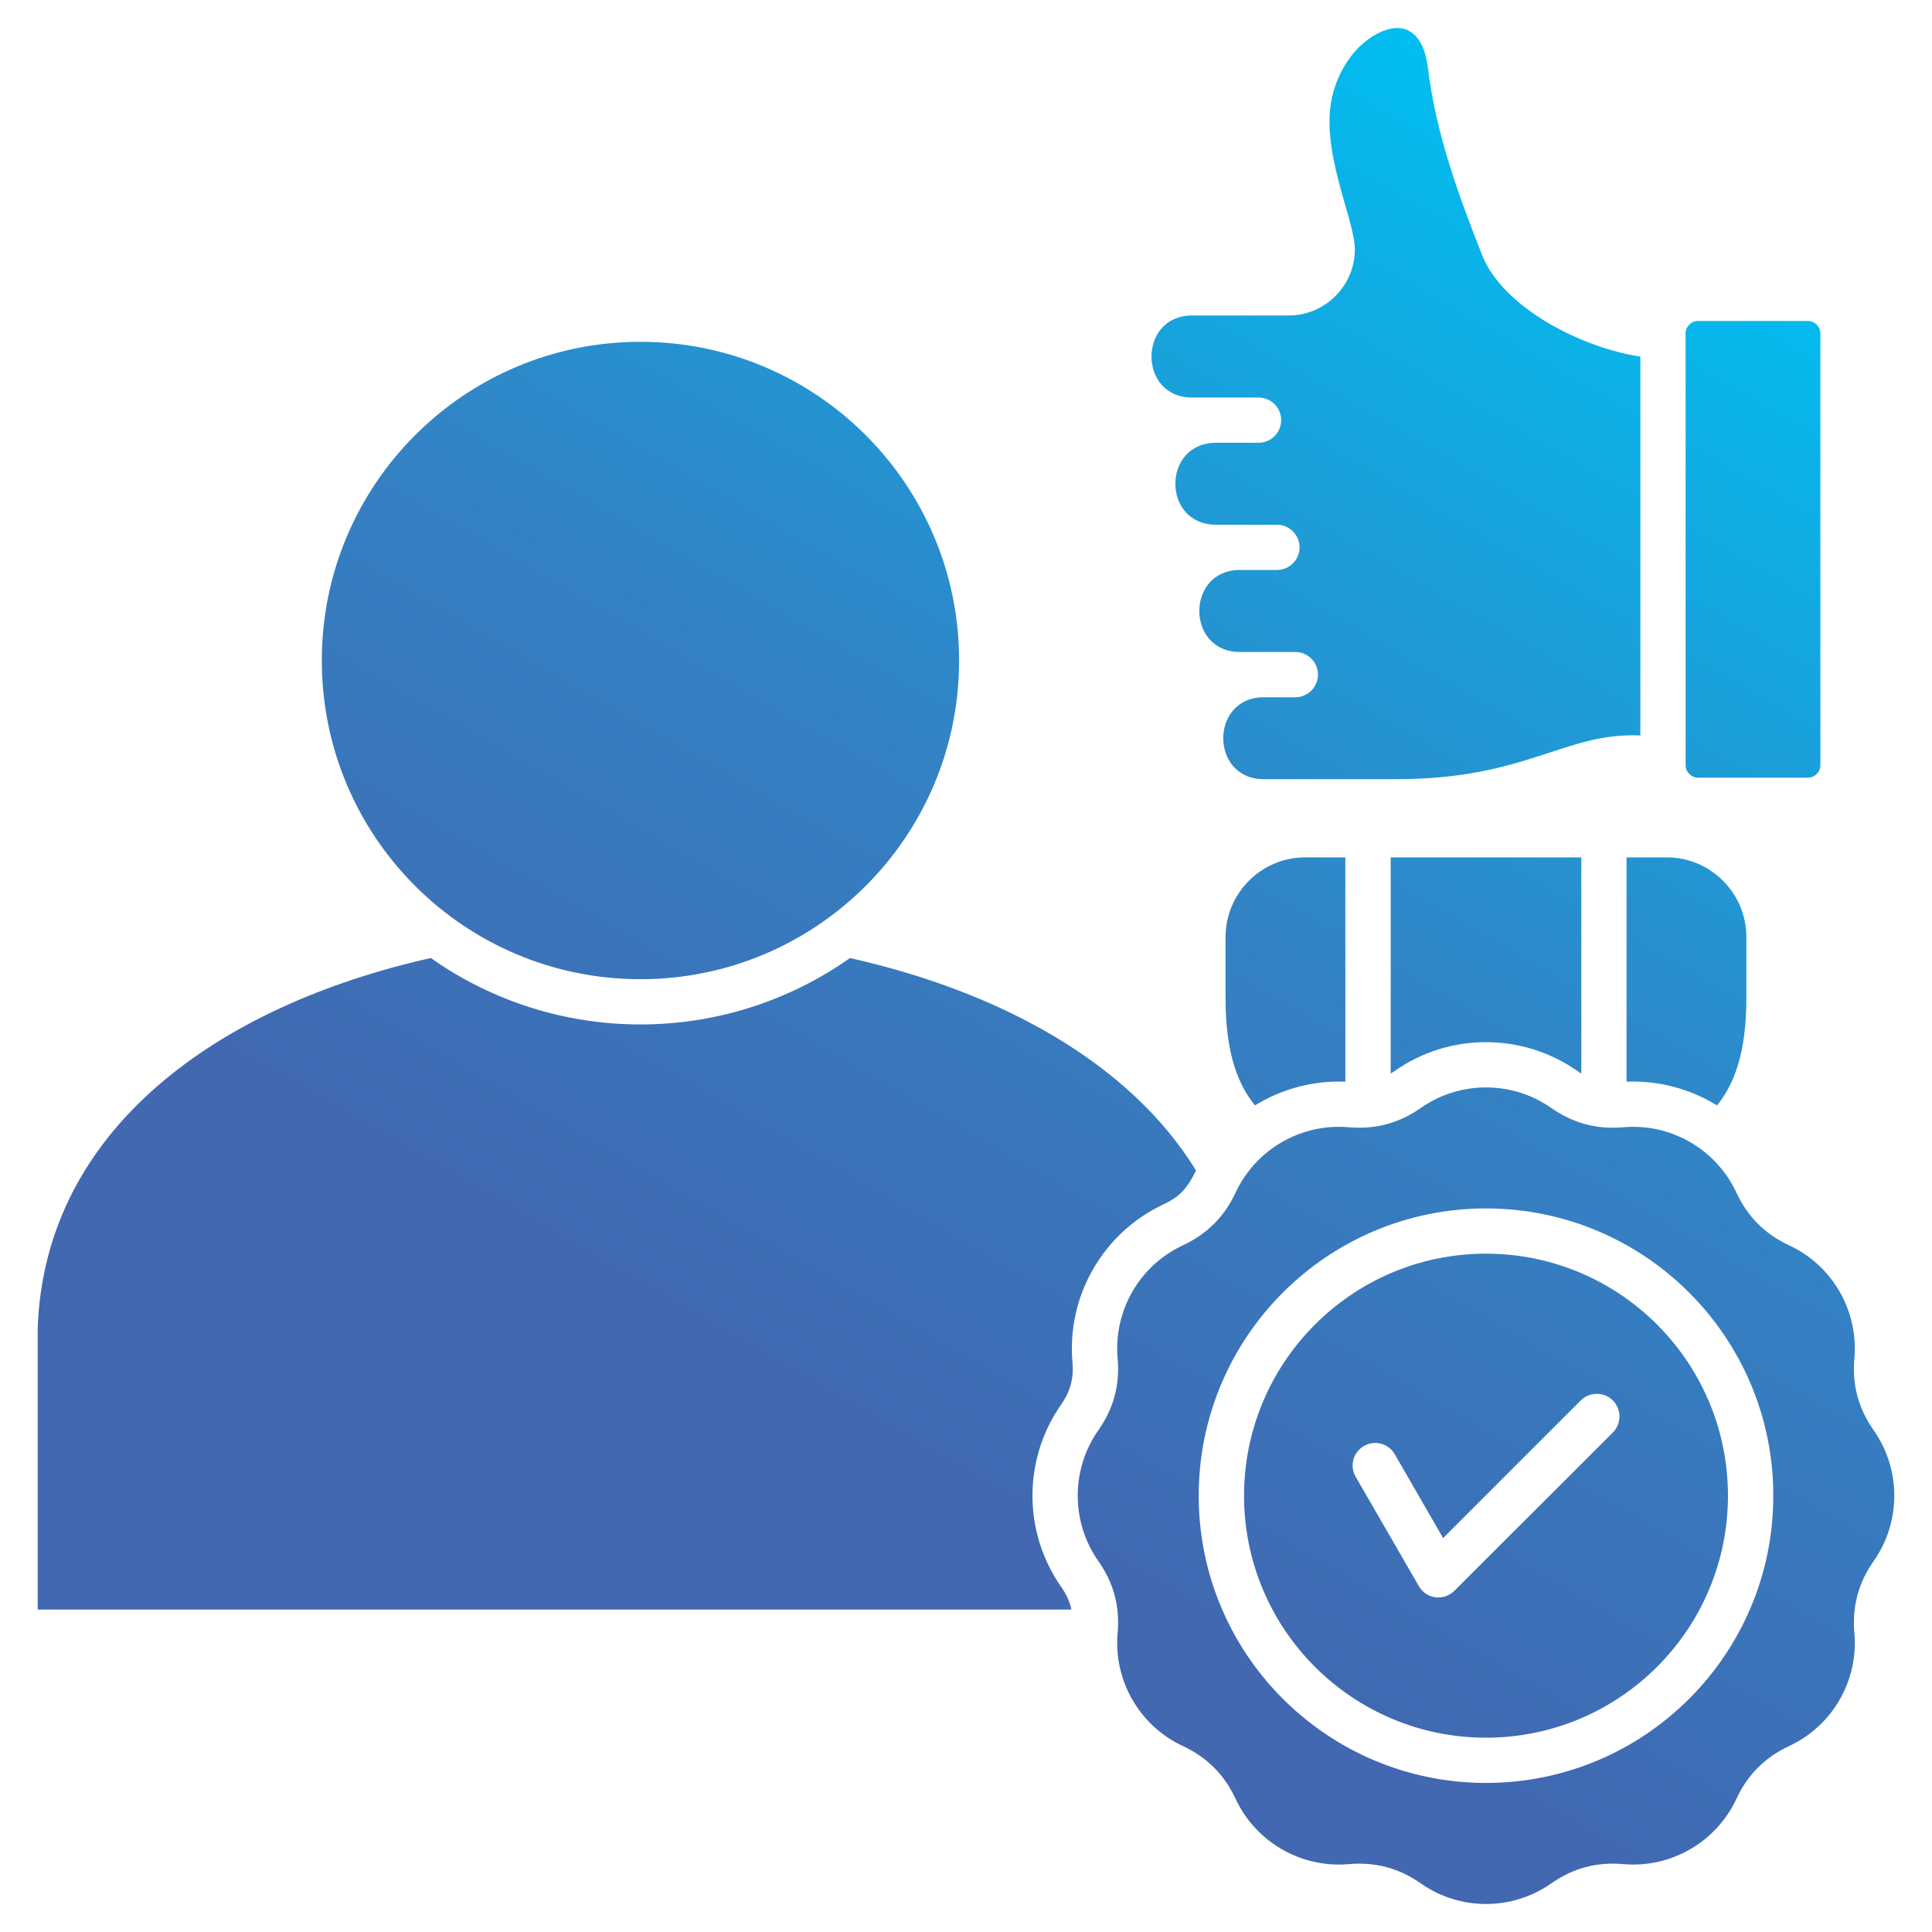
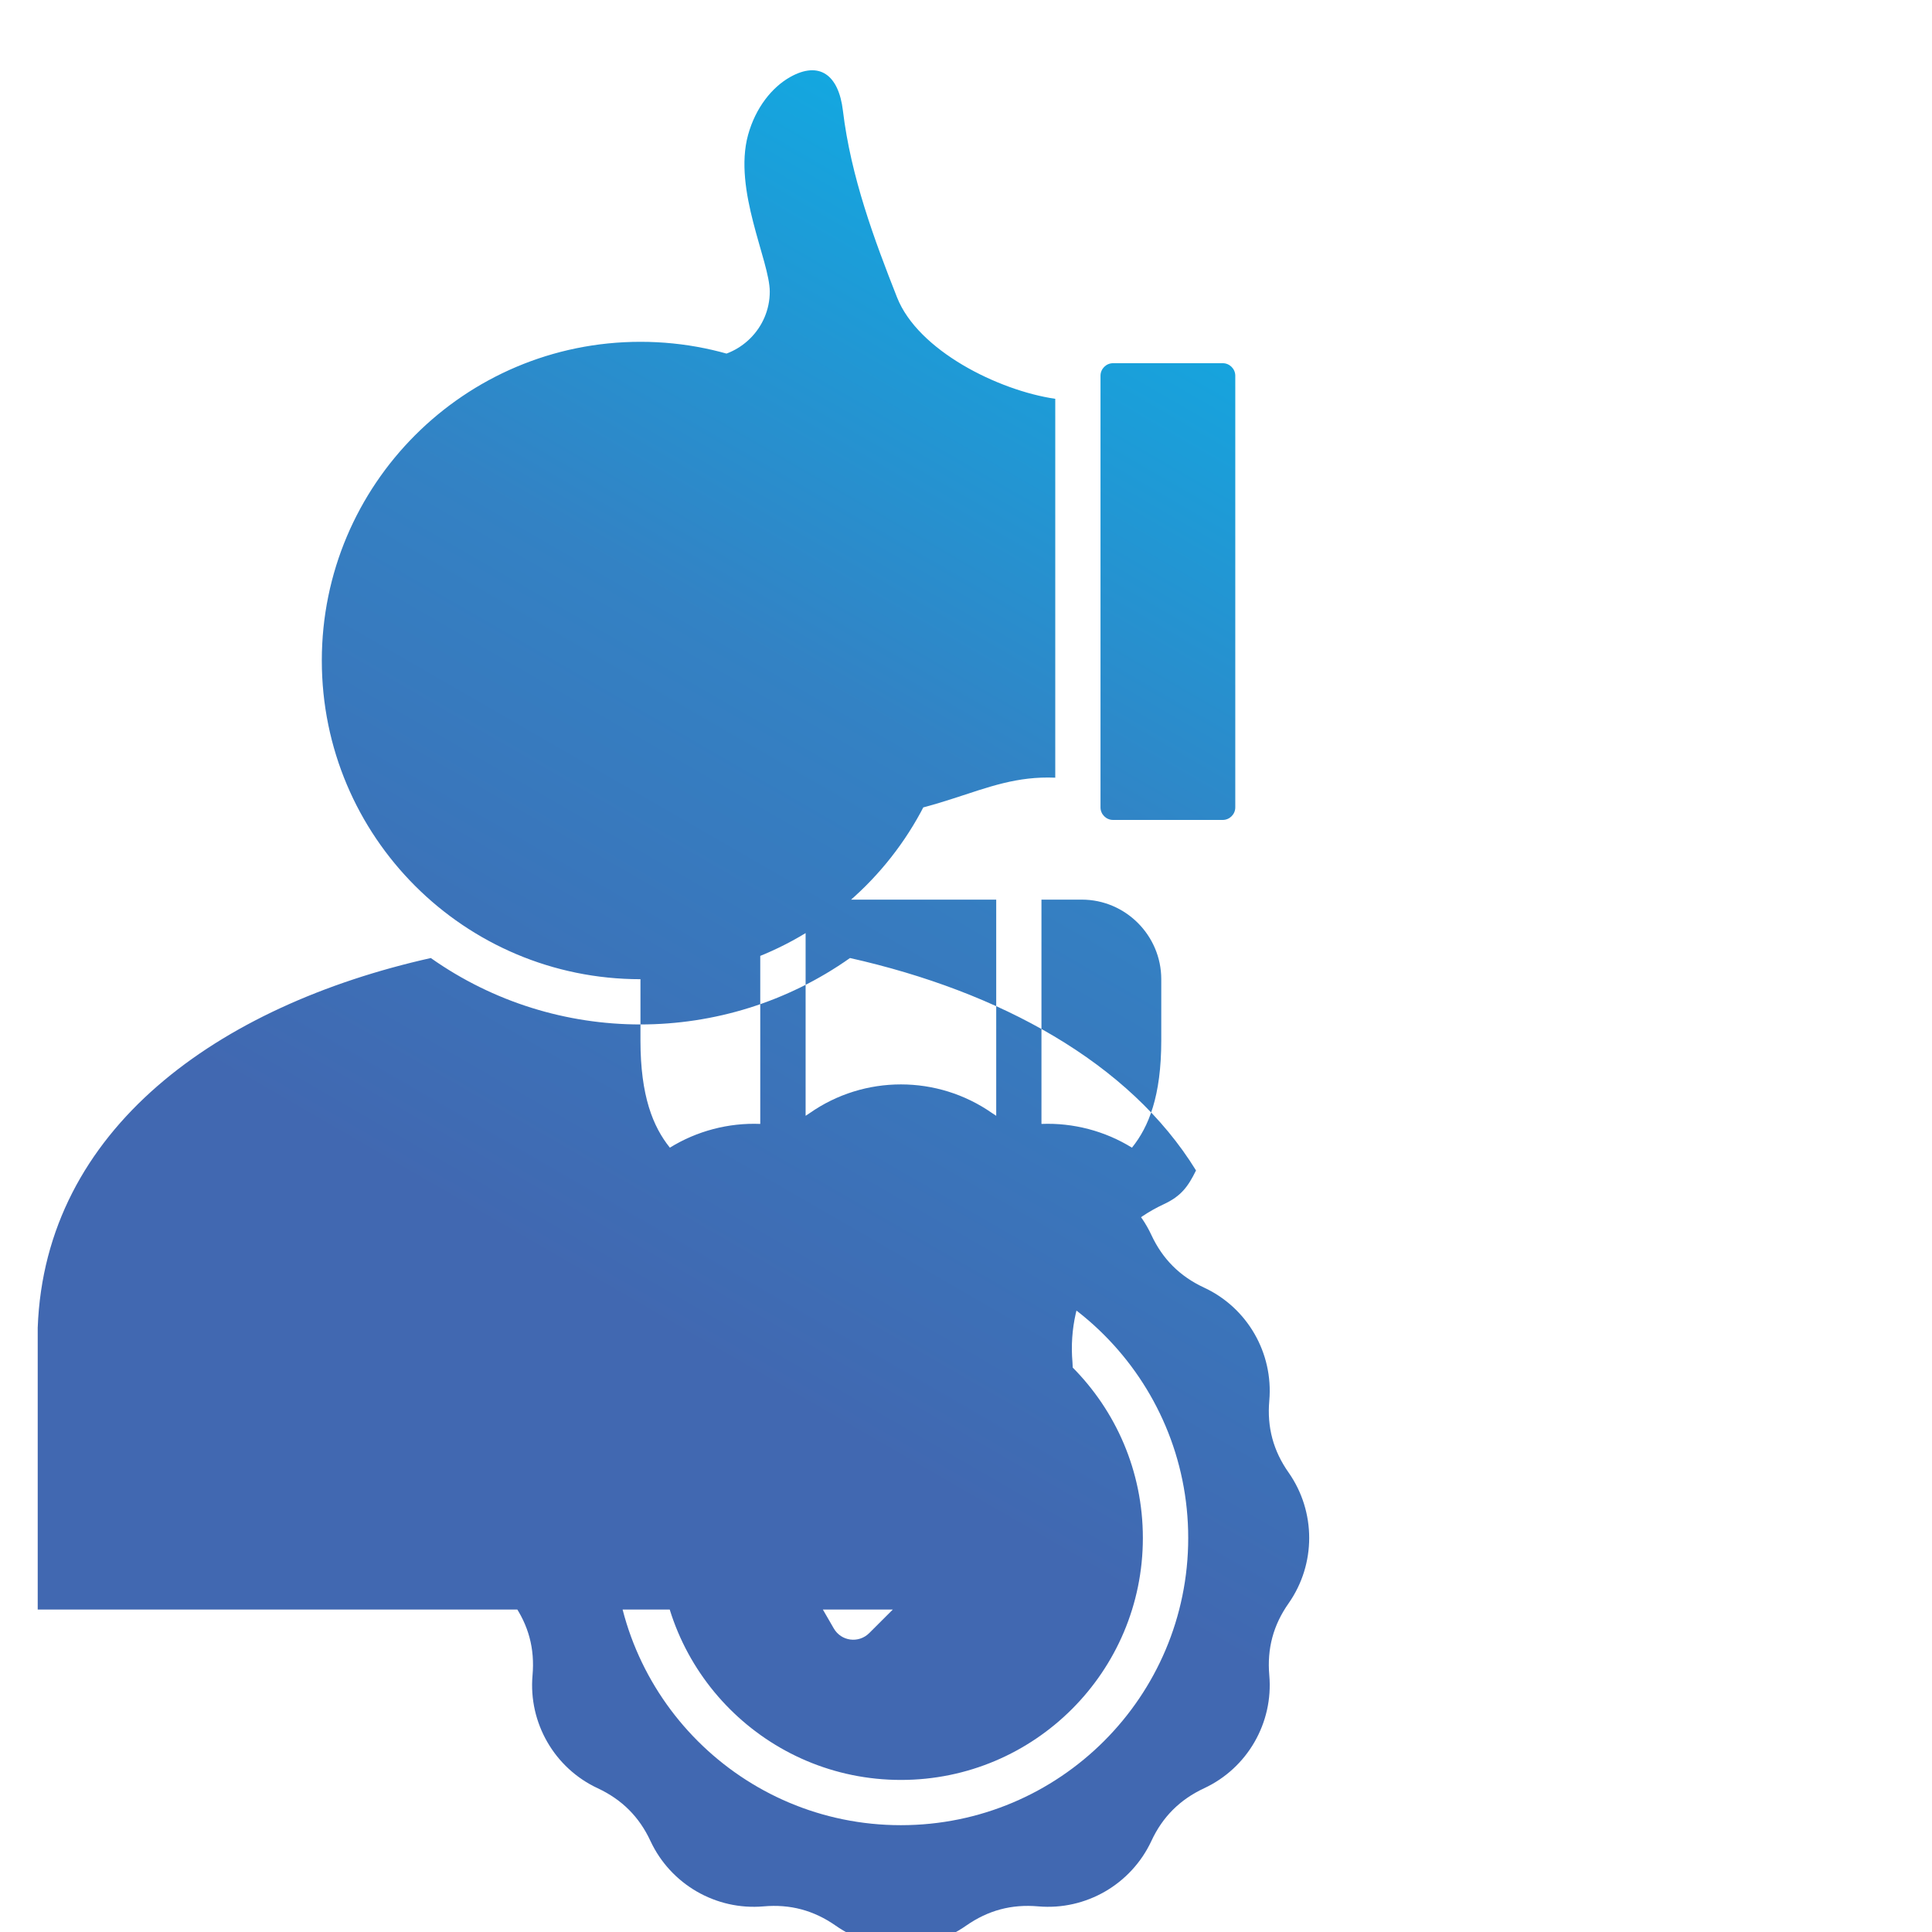
<svg xmlns="http://www.w3.org/2000/svg" id="Layer_1" viewBox="0 0 512 512" data-name="Layer 1">
  <linearGradient id="linear-gradient" gradientUnits="userSpaceOnUse" x1="435.129" x2="163.115" y1="43.807" y2="514.948">
    <stop offset="0" stop-color="#00bef1" />
    <stop offset=".42" stop-color="#3382c4" />
    <stop offset=".73" stop-color="#4168b1" />
    <stop offset="1" stop-color="#4168b1" />
  </linearGradient>
-   <path d="m281.243 372.176c-10.176 14.513-10.176 33.874 0 48.387 1.36 1.956 2.239 3.883 2.693 5.981h-273.941v-74.693c1.928-52.667 47.792-85.323 104.173-97.965 33.25 23.471 77.839 23.471 111.09 0 39.628 8.901 74.069 27.638 91.701 56.296-2.126 4.309-3.94 6.803-8.561 8.957-16.016 7.455-25.738 24.265-24.18 41.896.369 4.224-.567 7.682-2.976 11.14zm-111.515-112.677c46.63 0 84.444-37.814 84.444-84.444s-37.814-84.472-84.444-84.472-84.444 37.814-84.444 84.472 37.786 84.444 84.444 84.444zm155.055-11.197v16.242c0 14.74 3.345 22.876 7.795 28.403 7.143-4.422 15.562-6.633 23.953-6.293v-59.442h-10.658c-11.594 0-21.09 9.496-21.09 21.09zm106.271 38.353c8.419-.34 16.838 1.871 23.981 6.293 4.451-5.528 7.767-13.663 7.767-28.403v-16.242c0-11.594-9.468-21.09-21.062-21.09h-10.687v59.442zm-62.504-2.154c.34-.227.708-.454 1.077-.709 14.485-10.148 33.846-10.148 48.359 0 .369.255.709.482 1.077.709v-57.288h-50.513zm128.013 129.175c-4.082 5.783-5.754 12.047-5.131 19.105 1.105 12.586-5.811 24.605-17.292 29.934-6.406 3.005-10.999 7.569-13.975 14.003-5.357 11.452-17.348 18.397-29.962 17.292-7.058-.624-13.294 1.049-19.105 5.102-10.375 7.285-24.236 7.285-34.583 0-5.811-4.053-12.047-5.726-19.105-5.102-12.614 1.105-24.605-5.839-29.962-17.292-2.976-6.435-7.568-10.999-13.975-14.003-11.48-5.329-18.397-17.348-17.292-29.934.624-7.058-1.049-13.323-5.131-19.105-7.256-10.375-7.256-24.236 0-34.611 4.082-5.782 5.754-12.047 5.131-19.077-1.105-12.614 5.811-24.633 17.292-29.962 6.406-3.005 10.999-7.569 13.975-13.975 5.357-11.48 17.348-18.425 29.962-17.32 7.058.624 13.294-1.049 19.105-5.103 10.346-7.257 24.208-7.285 34.583 0 5.811 4.054 12.047 5.726 19.105 5.103 12.614-1.105 24.605 5.839 29.962 17.32 2.976 6.406 7.568 10.998 13.975 13.975 11.48 5.329 18.397 17.348 17.292 29.962-.624 7.03 1.049 13.295 5.131 19.077 7.256 10.375 7.256 24.236 0 34.611zm-26.618-17.292c0-42.038-34.101-76.138-76.139-76.138s-76.138 34.101-76.138 76.138 34.101 76.11 76.138 76.11 76.139-34.072 76.139-76.11zm-12.019 0c0 35.405-28.715 64.12-64.12 64.12s-64.12-28.715-64.12-64.12 28.715-64.148 64.12-64.148 64.12 28.715 64.12 64.148zm-30.501-25.257c-2.353-2.324-6.151-2.324-8.504 0l-36.482 36.482-12.812-22.224c-1.644-2.863-5.301-3.827-8.164-2.183s-3.855 5.272-2.211 8.135l16.753 28.998c1.984 3.458 6.633 4.025 9.411 1.247l42.009-41.953c2.324-2.353 2.324-6.151 0-8.504zm22.592-165.033h29.083c1.814 0 3.316-1.502 3.316-3.317v-114.406c0-1.814-1.502-3.317-3.316-3.317h-29.083c-1.814 0-3.317 1.502-3.317 3.317v114.406c0 1.814 1.502 3.317 3.317 3.317zm-134.107-100.743h17.604c3.316 0 6.009 2.665 6.009 5.981s-2.693 6.009-6.009 6.009h-11.254c-14.372 0-14.372 21.713 0 21.713h16.129c3.316 0 6.009 2.693 6.009 6.01s-2.693 5.981-6.009 5.981h-9.78c-14.372 0-14.372 21.742 0 21.742h14.655c3.316 0 6.009 2.665 6.009 5.981s-2.693 6.01-6.009 6.01h-8.334c-14.343 0-14.343 21.713 0 21.713h35.008c34.838 0 44.533-12.444 64.772-11.594v-100.403c-15.109-2.211-36.369-12.784-41.924-26.873-6.01-15.222-12.246-31.975-14.344-49.464-1.134-9.581-6.292-13.266-14.003-8.929-4.762 2.693-9.127 8.05-11.14 15.335-3.997 14.598 5.754 33.392 5.754 41.527 0 9.666-7.937 17.518-17.575 17.518h-25.569c-14.343 0-14.343 21.742 0 21.742z" fill="url(#linear-gradient)" />
+   <path d="m281.243 372.176c-10.176 14.513-10.176 33.874 0 48.387 1.36 1.956 2.239 3.883 2.693 5.981h-273.941v-74.693c1.928-52.667 47.792-85.323 104.173-97.965 33.25 23.471 77.839 23.471 111.09 0 39.628 8.901 74.069 27.638 91.701 56.296-2.126 4.309-3.94 6.803-8.561 8.957-16.016 7.455-25.738 24.265-24.18 41.896.369 4.224-.567 7.682-2.976 11.14zm-111.515-112.677c46.63 0 84.444-37.814 84.444-84.444s-37.814-84.472-84.444-84.472-84.444 37.814-84.444 84.472 37.786 84.444 84.444 84.444zv16.242c0 14.74 3.345 22.876 7.795 28.403 7.143-4.422 15.562-6.633 23.953-6.293v-59.442h-10.658c-11.594 0-21.09 9.496-21.09 21.09zm106.271 38.353c8.419-.34 16.838 1.871 23.981 6.293 4.451-5.528 7.767-13.663 7.767-28.403v-16.242c0-11.594-9.468-21.09-21.062-21.09h-10.687v59.442zm-62.504-2.154c.34-.227.708-.454 1.077-.709 14.485-10.148 33.846-10.148 48.359 0 .369.255.709.482 1.077.709v-57.288h-50.513zm128.013 129.175c-4.082 5.783-5.754 12.047-5.131 19.105 1.105 12.586-5.811 24.605-17.292 29.934-6.406 3.005-10.999 7.569-13.975 14.003-5.357 11.452-17.348 18.397-29.962 17.292-7.058-.624-13.294 1.049-19.105 5.102-10.375 7.285-24.236 7.285-34.583 0-5.811-4.053-12.047-5.726-19.105-5.102-12.614 1.105-24.605-5.839-29.962-17.292-2.976-6.435-7.568-10.999-13.975-14.003-11.48-5.329-18.397-17.348-17.292-29.934.624-7.058-1.049-13.323-5.131-19.105-7.256-10.375-7.256-24.236 0-34.611 4.082-5.782 5.754-12.047 5.131-19.077-1.105-12.614 5.811-24.633 17.292-29.962 6.406-3.005 10.999-7.569 13.975-13.975 5.357-11.48 17.348-18.425 29.962-17.32 7.058.624 13.294-1.049 19.105-5.103 10.346-7.257 24.208-7.285 34.583 0 5.811 4.054 12.047 5.726 19.105 5.103 12.614-1.105 24.605 5.839 29.962 17.32 2.976 6.406 7.568 10.998 13.975 13.975 11.48 5.329 18.397 17.348 17.292 29.962-.624 7.03 1.049 13.295 5.131 19.077 7.256 10.375 7.256 24.236 0 34.611zm-26.618-17.292c0-42.038-34.101-76.138-76.139-76.138s-76.138 34.101-76.138 76.138 34.101 76.11 76.138 76.11 76.139-34.072 76.139-76.11zm-12.019 0c0 35.405-28.715 64.12-64.12 64.12s-64.12-28.715-64.12-64.12 28.715-64.148 64.12-64.148 64.12 28.715 64.12 64.148zm-30.501-25.257c-2.353-2.324-6.151-2.324-8.504 0l-36.482 36.482-12.812-22.224c-1.644-2.863-5.301-3.827-8.164-2.183s-3.855 5.272-2.211 8.135l16.753 28.998c1.984 3.458 6.633 4.025 9.411 1.247l42.009-41.953c2.324-2.353 2.324-6.151 0-8.504zm22.592-165.033h29.083c1.814 0 3.316-1.502 3.316-3.317v-114.406c0-1.814-1.502-3.317-3.316-3.317h-29.083c-1.814 0-3.317 1.502-3.317 3.317v114.406c0 1.814 1.502 3.317 3.317 3.317zm-134.107-100.743h17.604c3.316 0 6.009 2.665 6.009 5.981s-2.693 6.009-6.009 6.009h-11.254c-14.372 0-14.372 21.713 0 21.713h16.129c3.316 0 6.009 2.693 6.009 6.01s-2.693 5.981-6.009 5.981h-9.78c-14.372 0-14.372 21.742 0 21.742h14.655c3.316 0 6.009 2.665 6.009 5.981s-2.693 6.01-6.009 6.01h-8.334c-14.343 0-14.343 21.713 0 21.713h35.008c34.838 0 44.533-12.444 64.772-11.594v-100.403c-15.109-2.211-36.369-12.784-41.924-26.873-6.01-15.222-12.246-31.975-14.344-49.464-1.134-9.581-6.292-13.266-14.003-8.929-4.762 2.693-9.127 8.05-11.14 15.335-3.997 14.598 5.754 33.392 5.754 41.527 0 9.666-7.937 17.518-17.575 17.518h-25.569c-14.343 0-14.343 21.742 0 21.742z" fill="url(#linear-gradient)" />
</svg>